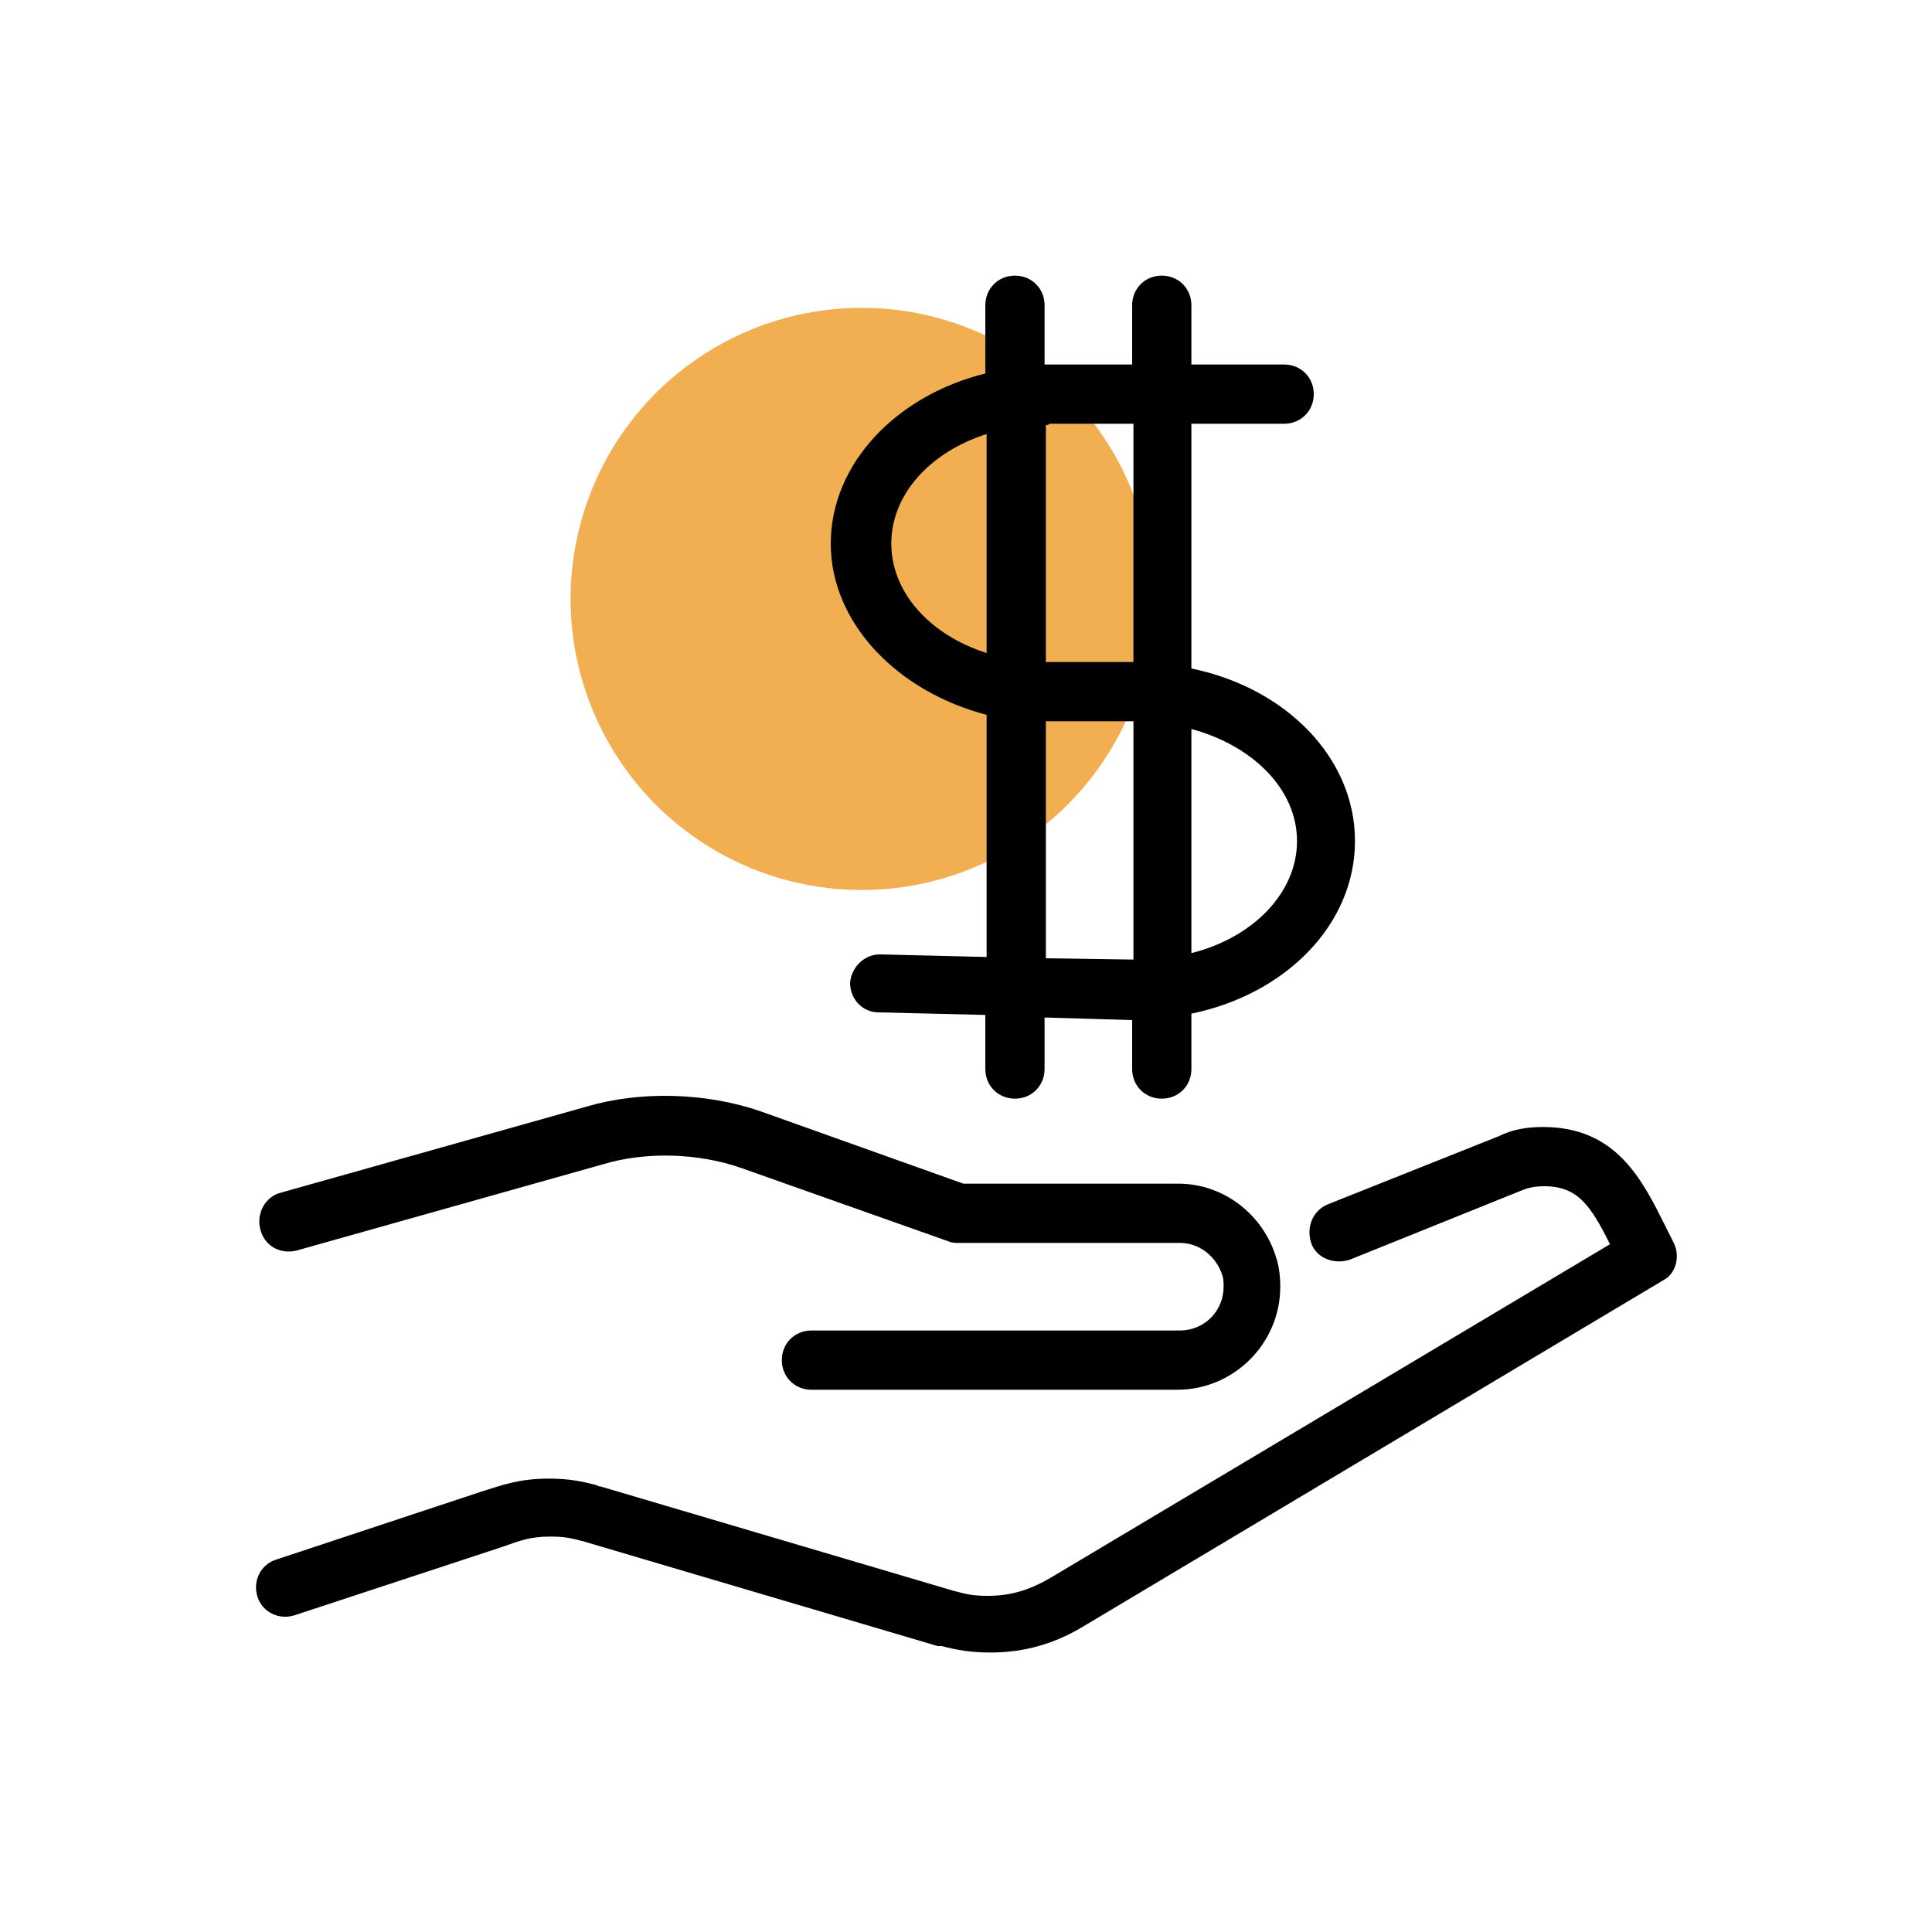
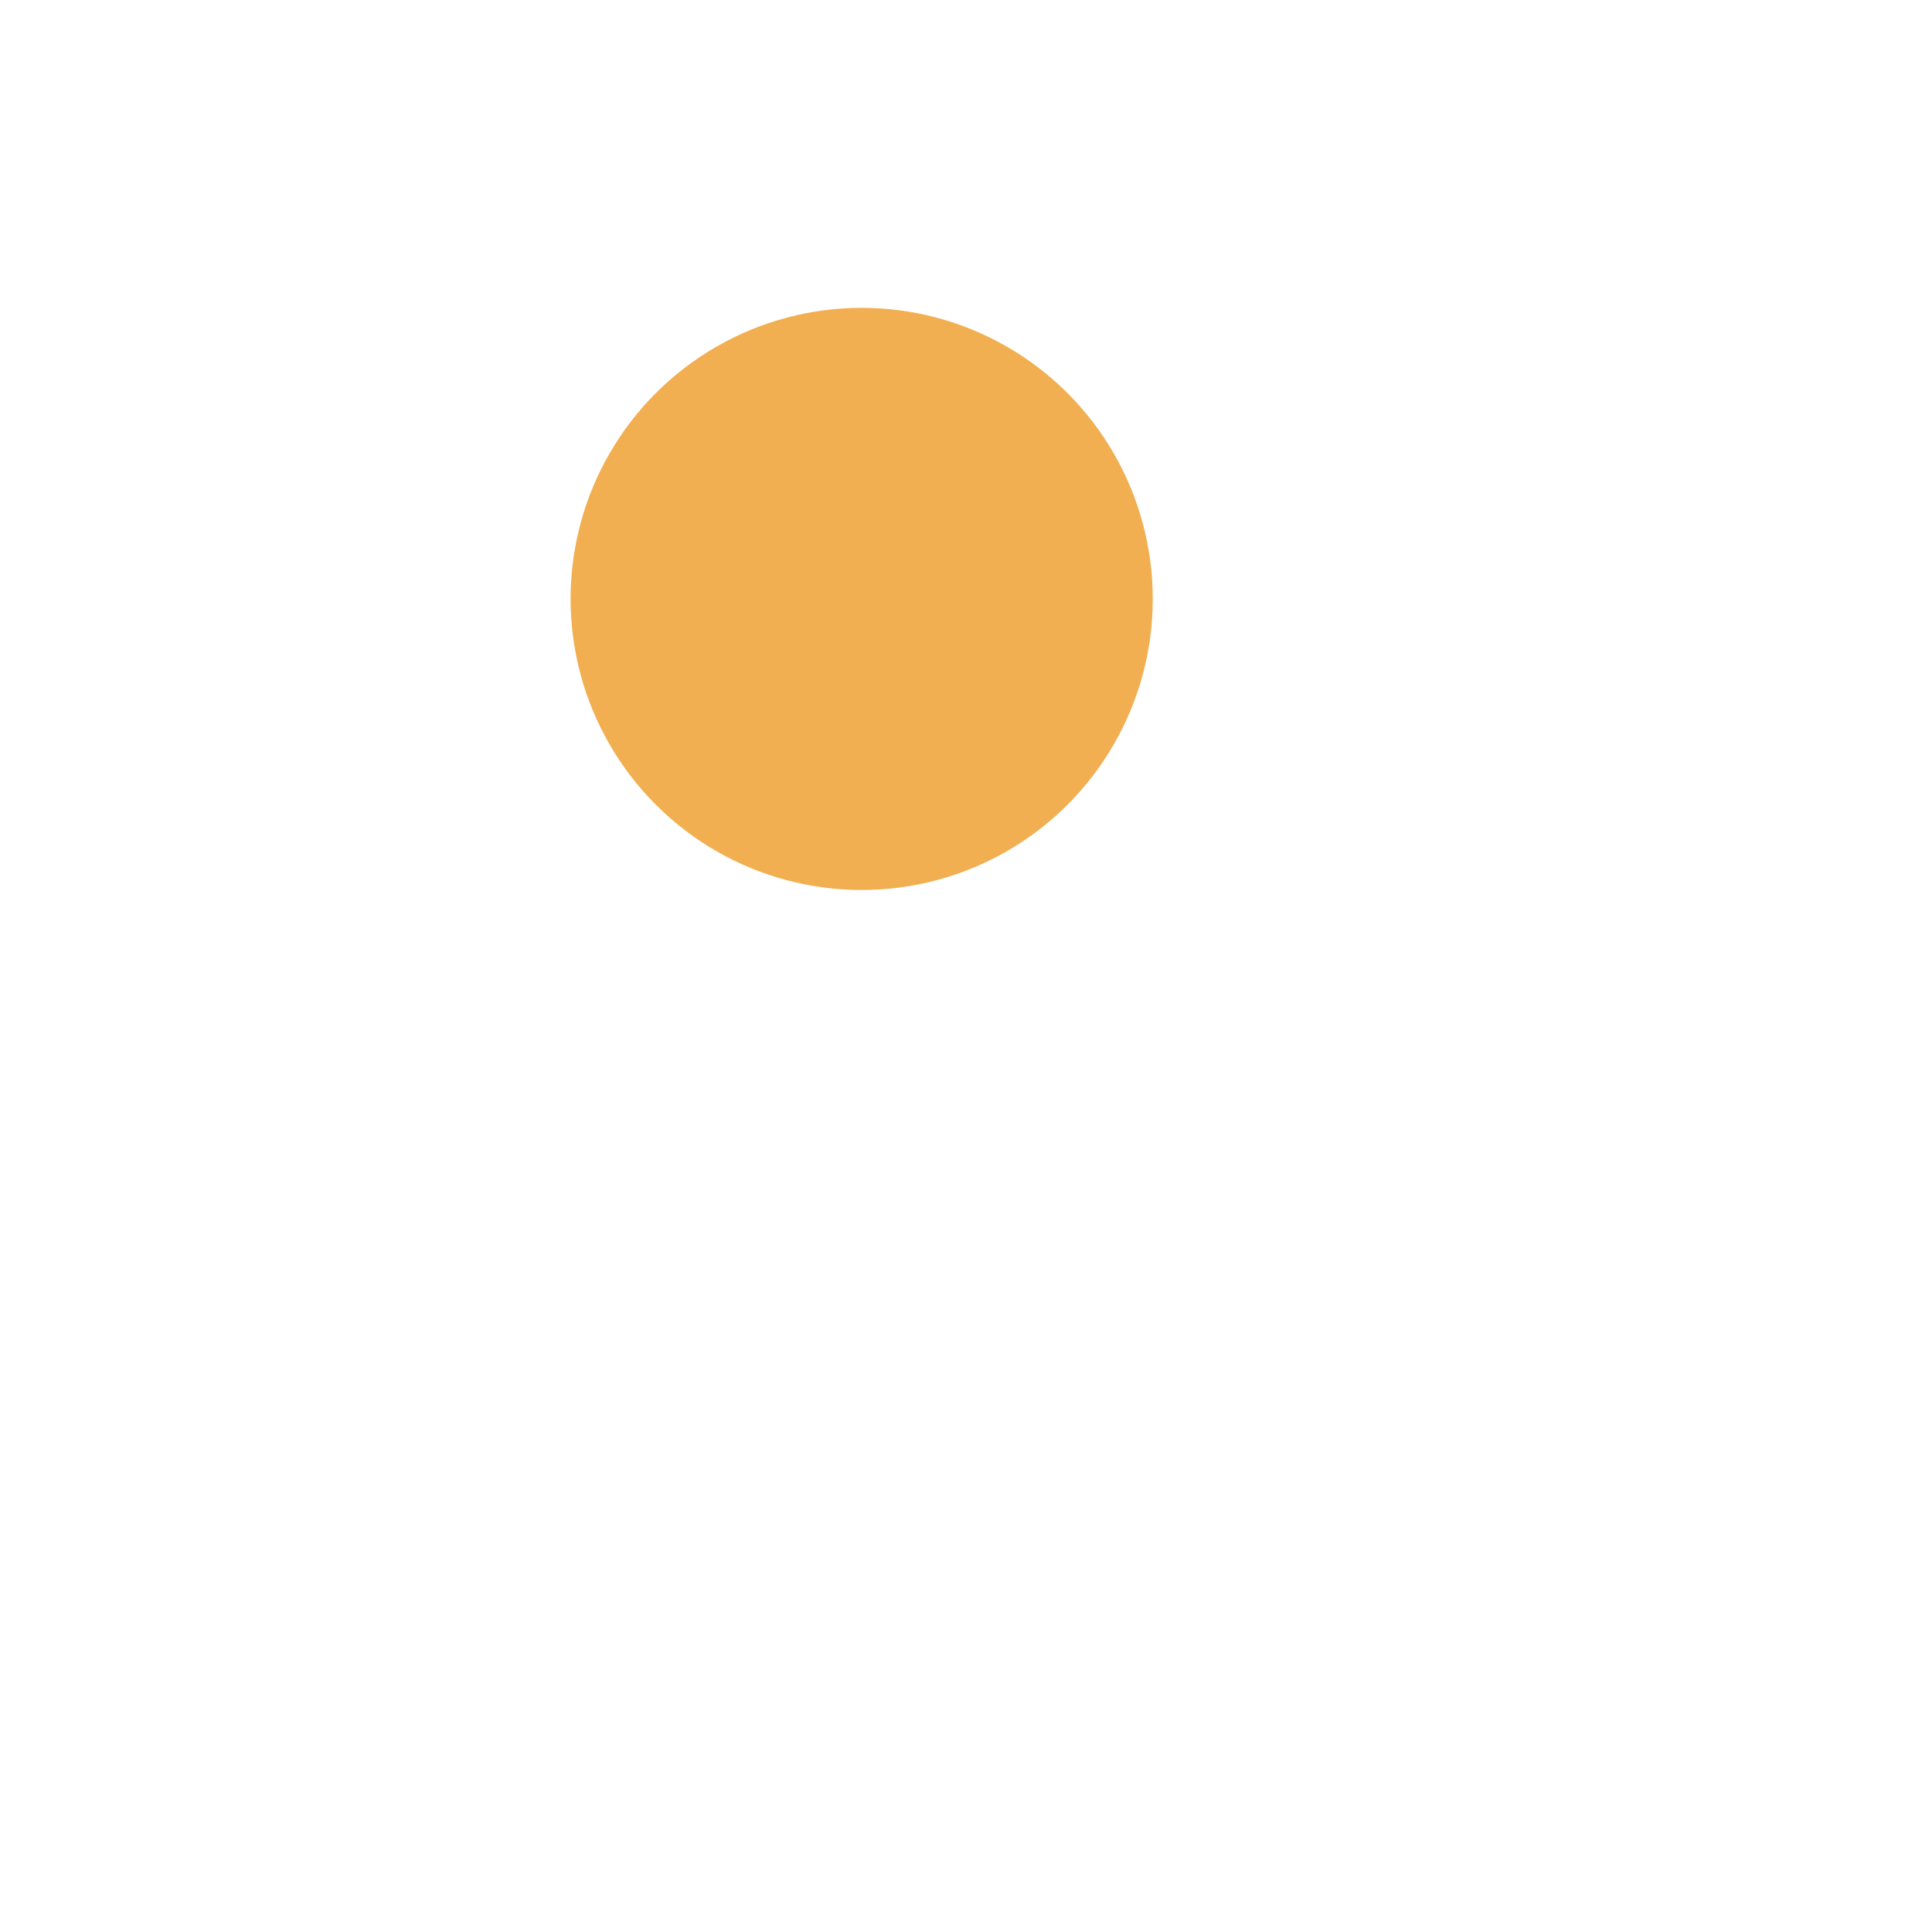
<svg xmlns="http://www.w3.org/2000/svg" xml:space="preserve" style="enable-background:new 0 0 150 150;" viewBox="0 0 150 150" y="0px" x="0px" id="Layer_1" version="1.1">
  <style type="text/css">
	.st0{fill:#F1AF52;}
</style>
  <circle r="22.6" cy="46.5" cx="66.9" class="st0" />
  <g>
-     <path d="M23,97.1l23.8-6.7c3.3-1,7.4-0.9,10.8,0.3l16.1,5.7c0.2,0.1,0.5,0.1,0.8,0.1h17.1c1.5,0,2.8,1,3.3,2.5   c0.1,0.3,0.1,0.6,0.1,0.9c0,1.9-1.5,3.4-3.4,3.4H63c-1.3,0-2.3,1-2.3,2.3s1,2.3,2.3,2.3h28.4c4.4,0,8-3.6,8-8   c0-0.8-0.1-1.6-0.3-2.2c-1-3.4-4.1-5.8-7.6-5.8H74.8l-15.7-5.6c-4.3-1.5-9.4-1.6-13.5-0.4l-23.8,6.7c-1.2,0.3-1.9,1.6-1.6,2.8   C20.5,96.7,21.7,97.4,23,97.1L23,97.1z" />
-     <path d="M129.9,96.4c-0.2-0.4-0.4-0.8-0.6-1.2c-1.8-3.6-3.8-7.7-9.5-7.7c-1.3,0-2.4,0.2-3.4,0.7l-13.3,5.3c-1.2,0.5-1.7,1.8-1.3,3   s1.8,1.7,3,1.3l13.4-5.4c0.5-0.2,1-0.3,1.7-0.3c2.6,0,3.6,1.5,5.1,4.5l-43.1,25.7c-1.8,1.1-3.3,1.6-5.2,1.6c-1.1,0-1.6-0.1-2.7-0.4   l-27.4-8.1h-0.1l-0.2-0.1c-1.2-0.3-2.1-0.5-3.7-0.5c-2.3,0-3.6,0.5-5.2,1l-16,5.3c-1.2,0.4-1.8,1.7-1.4,2.9   c0.4,1.2,1.7,1.8,2.9,1.4l16.1-5.3c1.4-0.5,2.2-0.8,3.7-0.8c1.1,0,1.6,0.1,2.7,0.4l27.4,8.1h0.1h0.2c1.2,0.3,2.2,0.5,3.8,0.5   c2.7,0,5.1-0.7,7.5-2.2l44.9-26.8C130.1,98.8,130.5,97.5,129.9,96.4L129.9,96.4z" />
-     <path d="M76.6,55.5v18.8l-8.2-0.2c0,0,0,0-0.1,0c-1.2,0-2.2,1-2.3,2.2c0,1.3,1,2.3,2.2,2.3l8.3,0.2V83c0,1.3,1,2.3,2.3,2.3   s2.3-1,2.3-2.3v-4l6.8,0.2V83c0,1.3,1,2.3,2.3,2.3s2.3-1,2.3-2.3v-4.3c7.3-1.5,12.7-6.9,12.7-13.4s-5.4-11.9-12.7-13.4v-19h7.2   c1.3,0,2.3-1,2.3-2.3s-1-2.3-2.3-2.3h-7.2v-4.6c0-1.3-1-2.3-2.3-2.3s-2.3,1-2.3,2.3v4.6h-6.5c-0.1,0-0.2,0-0.3,0v-4.6   c0-1.3-1-2.3-2.3-2.3s-2.3,1-2.3,2.3V29c-6.9,1.7-12,7-12,13.2S69.7,53.7,76.6,55.5L76.6,55.5z M81.2,74.4V56c0.1,0,0.2,0,0.3,0H88   v18.5L81.2,74.4L81.2,74.4z M100.7,65.3c0,4-3.4,7.5-8.2,8.7V56.6C97.3,57.9,100.7,61.3,100.7,65.3L100.7,65.3z M81.5,32.9H88v18.5   h-6.5c-0.1,0-0.2,0-0.3,0V33C81.3,33,81.4,33,81.5,32.9z M76.6,33.7v17c-4.4-1.4-7.4-4.7-7.4-8.5S72.2,35.1,76.6,33.7L76.6,33.7z" />
-   </g>
+     </g>
</svg>